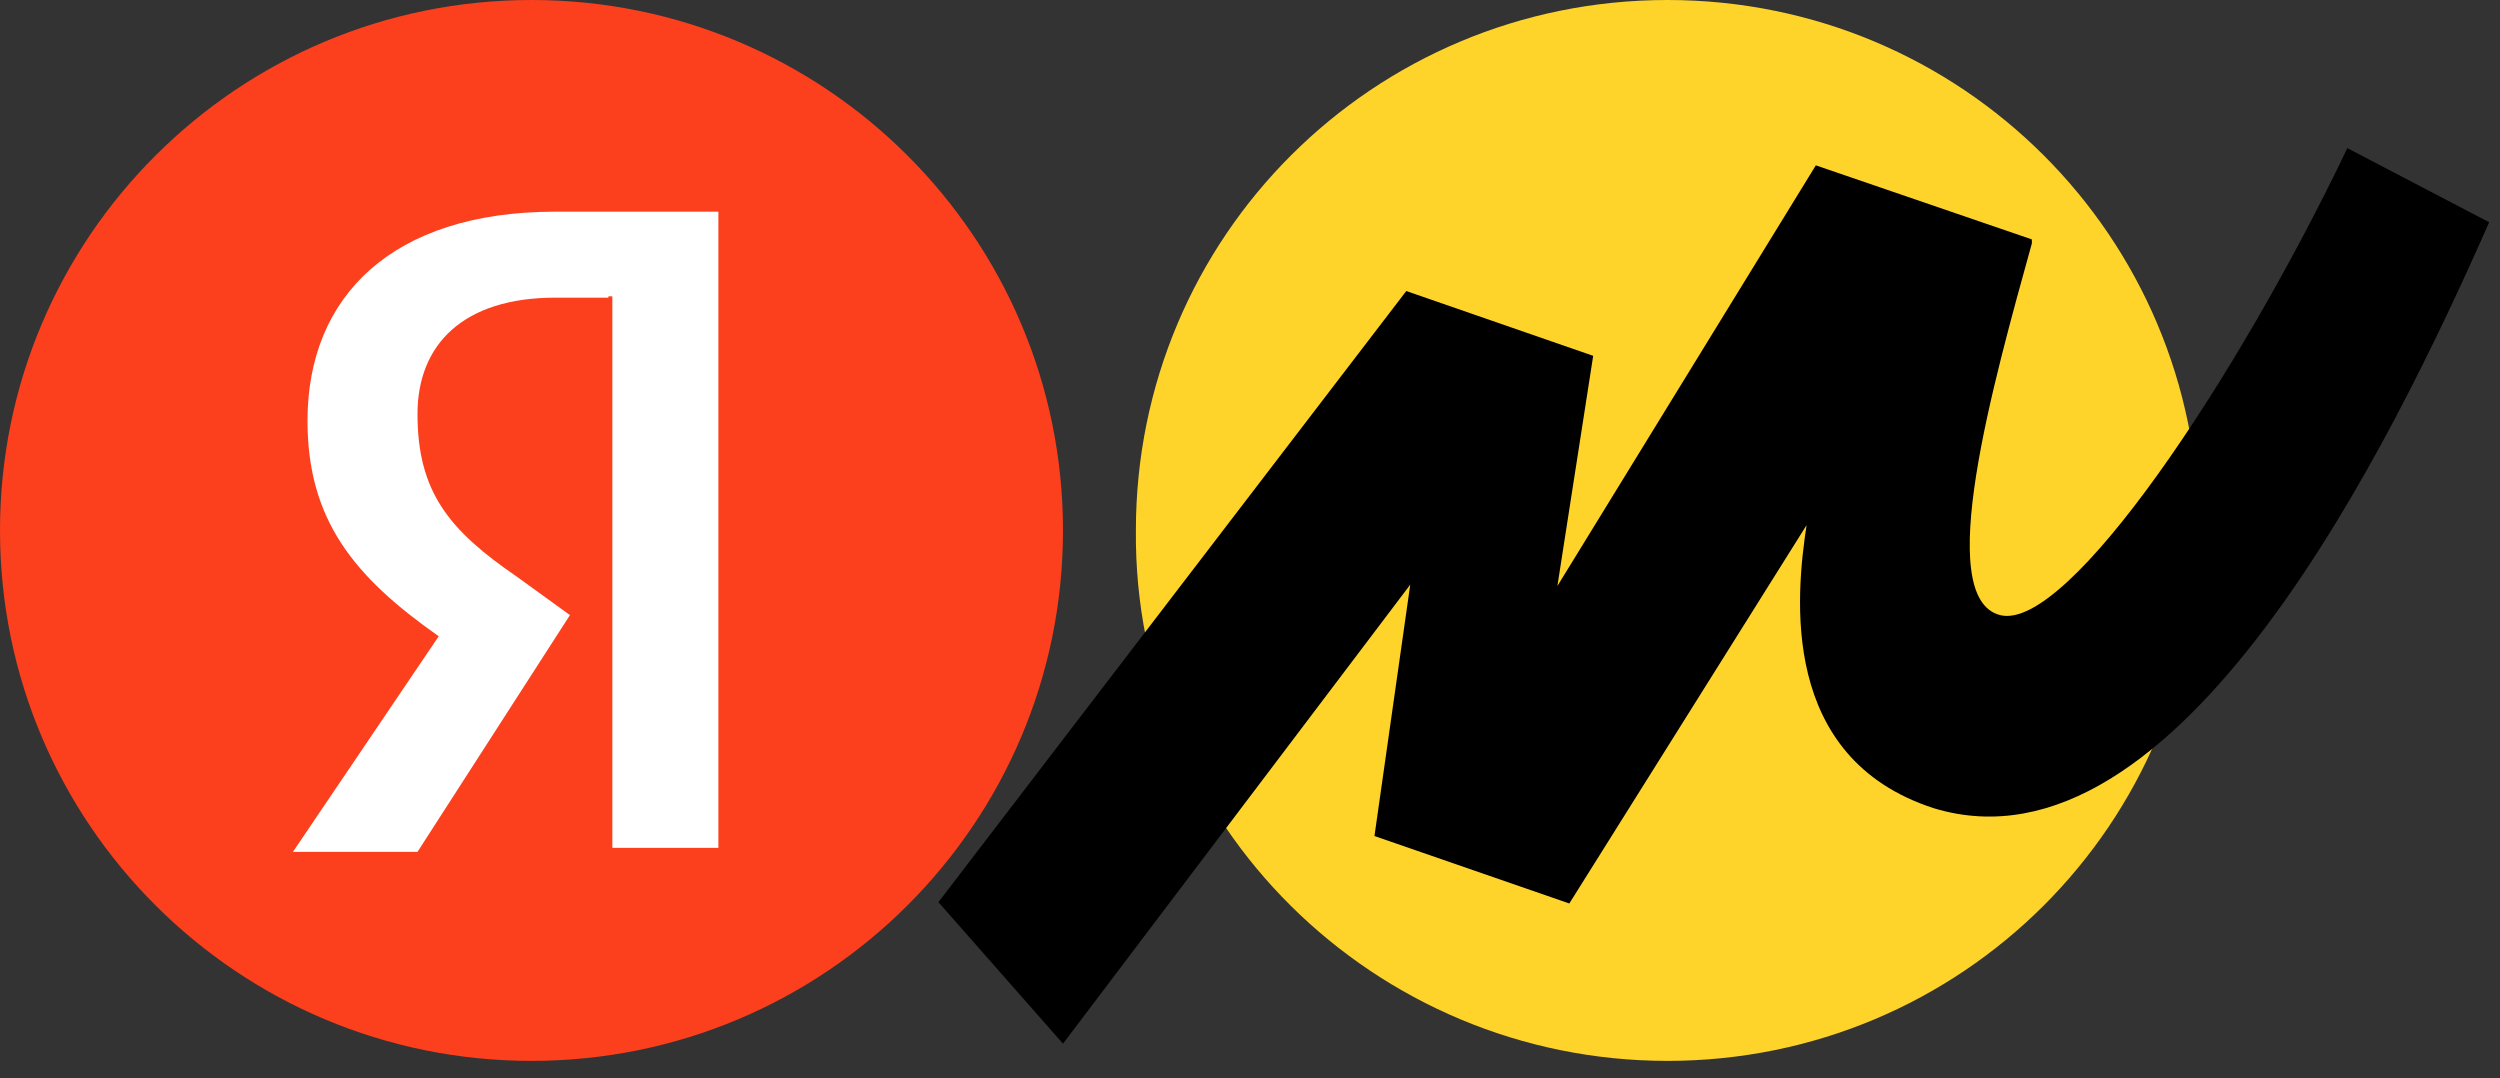
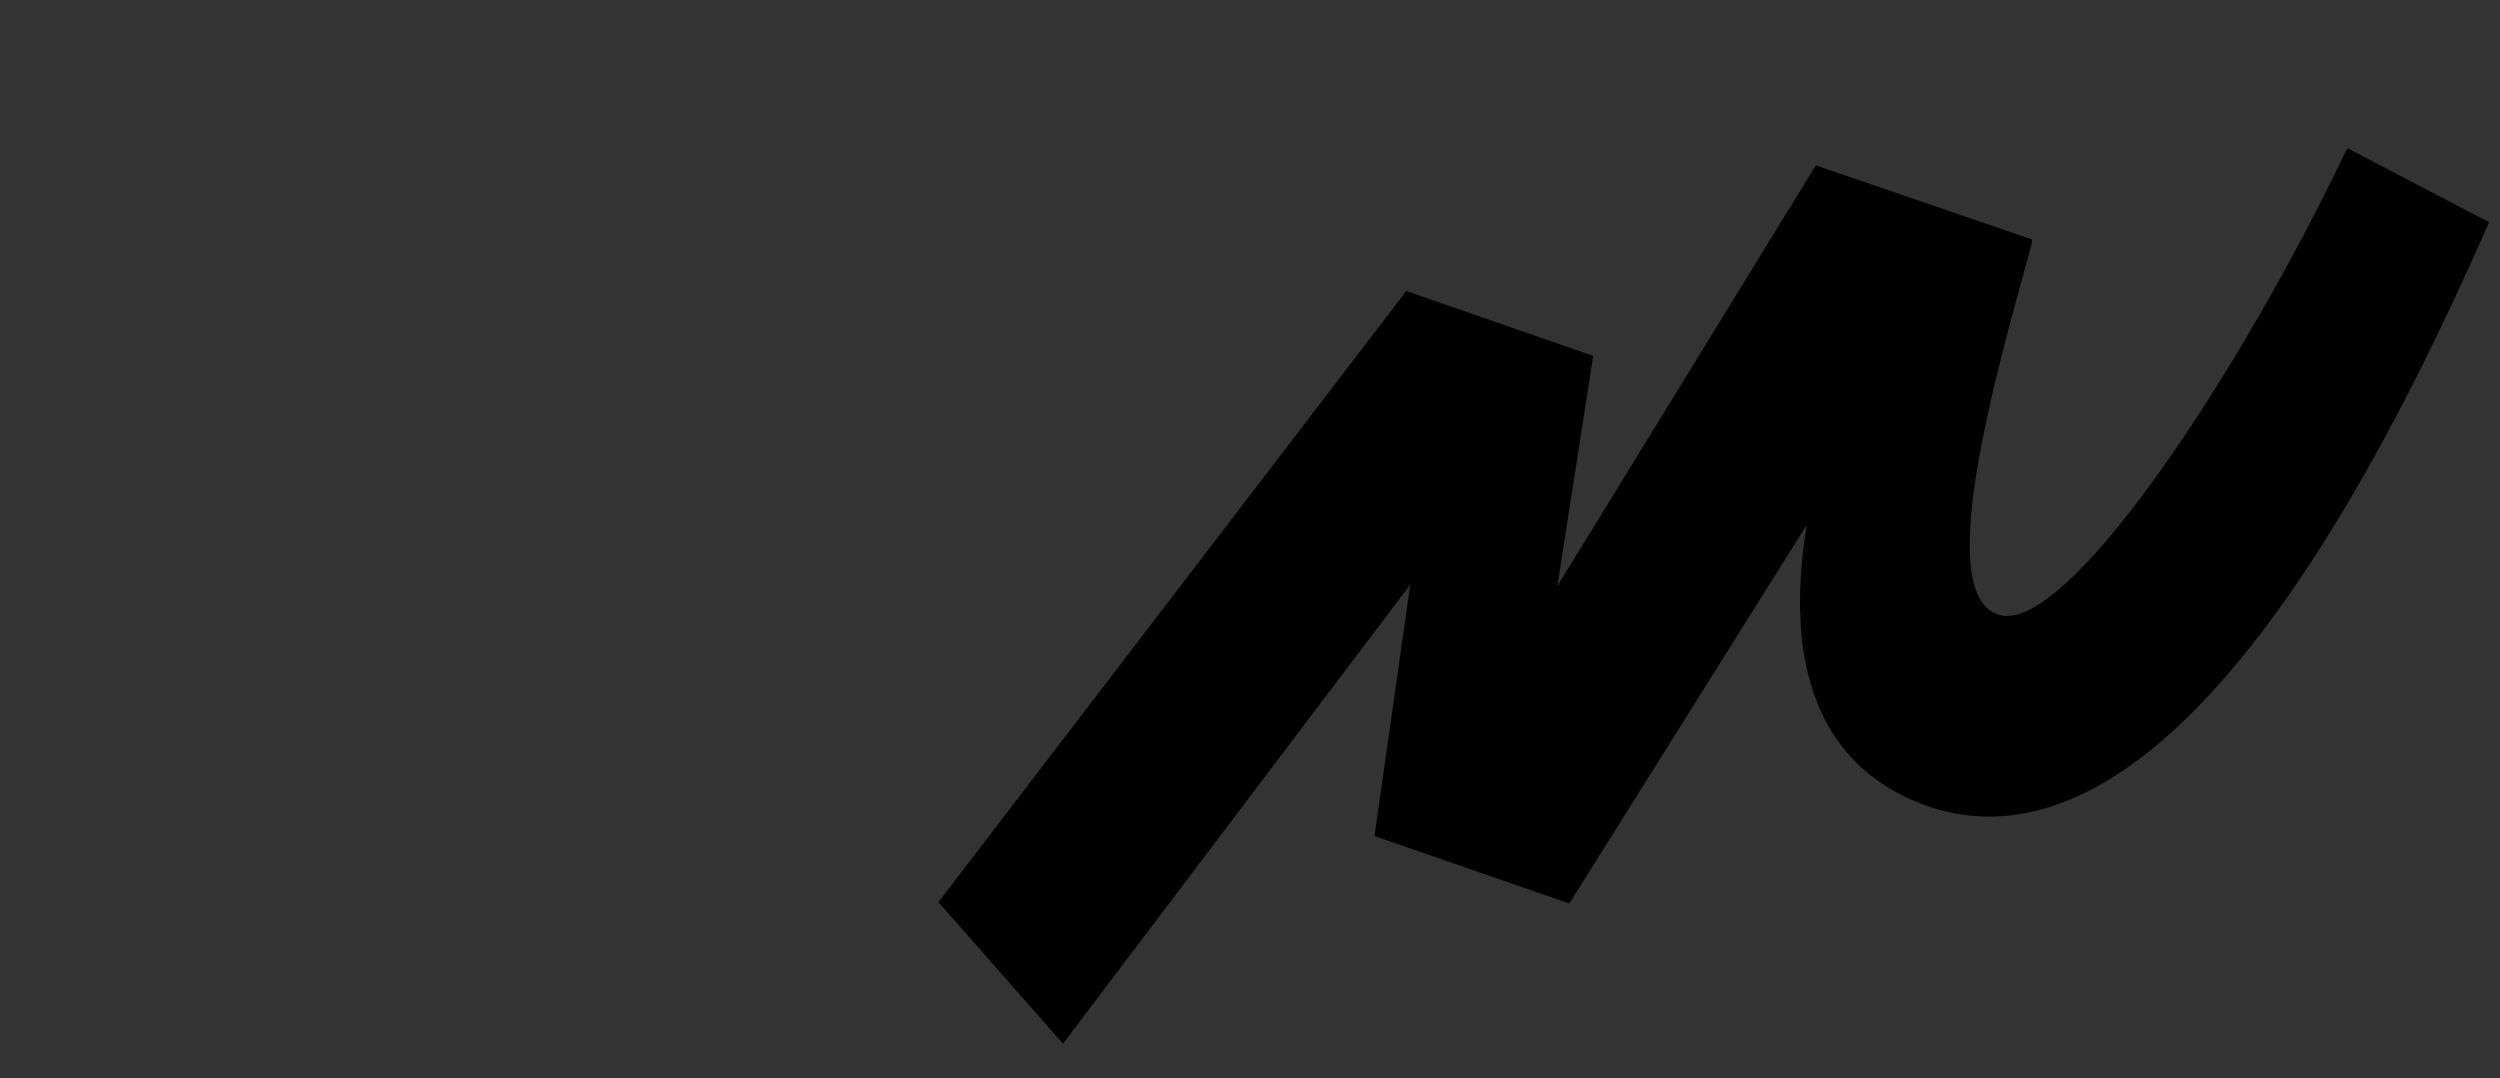
<svg xmlns="http://www.w3.org/2000/svg" width="51" height="22" viewBox="0 0 51 22" fill="none">
  <rect x="0" y="0" width="51" height="22" fill="#333333" stroke="none" />
-   <path d="M34.015 21.642C40.017 21.642 44.857 16.812 44.857 10.821C44.857 4.83 40.017 0 34.015 0C28.012 0 23.172 4.83 23.172 10.821C23.118 16.812 28.039 21.642 34.015 21.642Z" fill="#FED42B" />
-   <path d="M10.842 21.642C16.831 21.642 21.685 16.797 21.685 10.821C21.685 4.845 16.831 0 10.842 0C4.854 0 0 4.845 0 10.821C0 16.797 4.854 21.642 10.842 21.642Z" fill="#FC3F1D" />
-   <path d="M12.411 6.072H11.329C9.464 6.072 8.517 7.016 8.517 8.446C8.517 10.039 9.166 10.821 10.545 11.765L11.627 12.548L8.517 17.378H5.976L8.95 12.98C7.219 11.765 6.273 10.605 6.273 8.581C6.273 6.045 8.003 4.318 11.329 4.318H14.655V17.297H12.492V6.045H12.411V6.072Z" fill="white" />
  <path d="M28.688 5.937L19.144 18.404L21.685 21.291L28.769 11.927L28.039 17.055L32.014 18.431L36.854 10.713C36.638 12.143 36.286 15.463 39.45 16.488C44.425 17.999 48.778 9.067 50.779 4.534L47.886 3.022C45.642 7.718 42.181 12.899 40.802 12.548C39.423 12.197 40.666 7.799 41.45 4.965V4.884L37.043 3.373L31.771 11.954L32.501 7.259L28.688 5.937Z" fill="black" />
</svg>